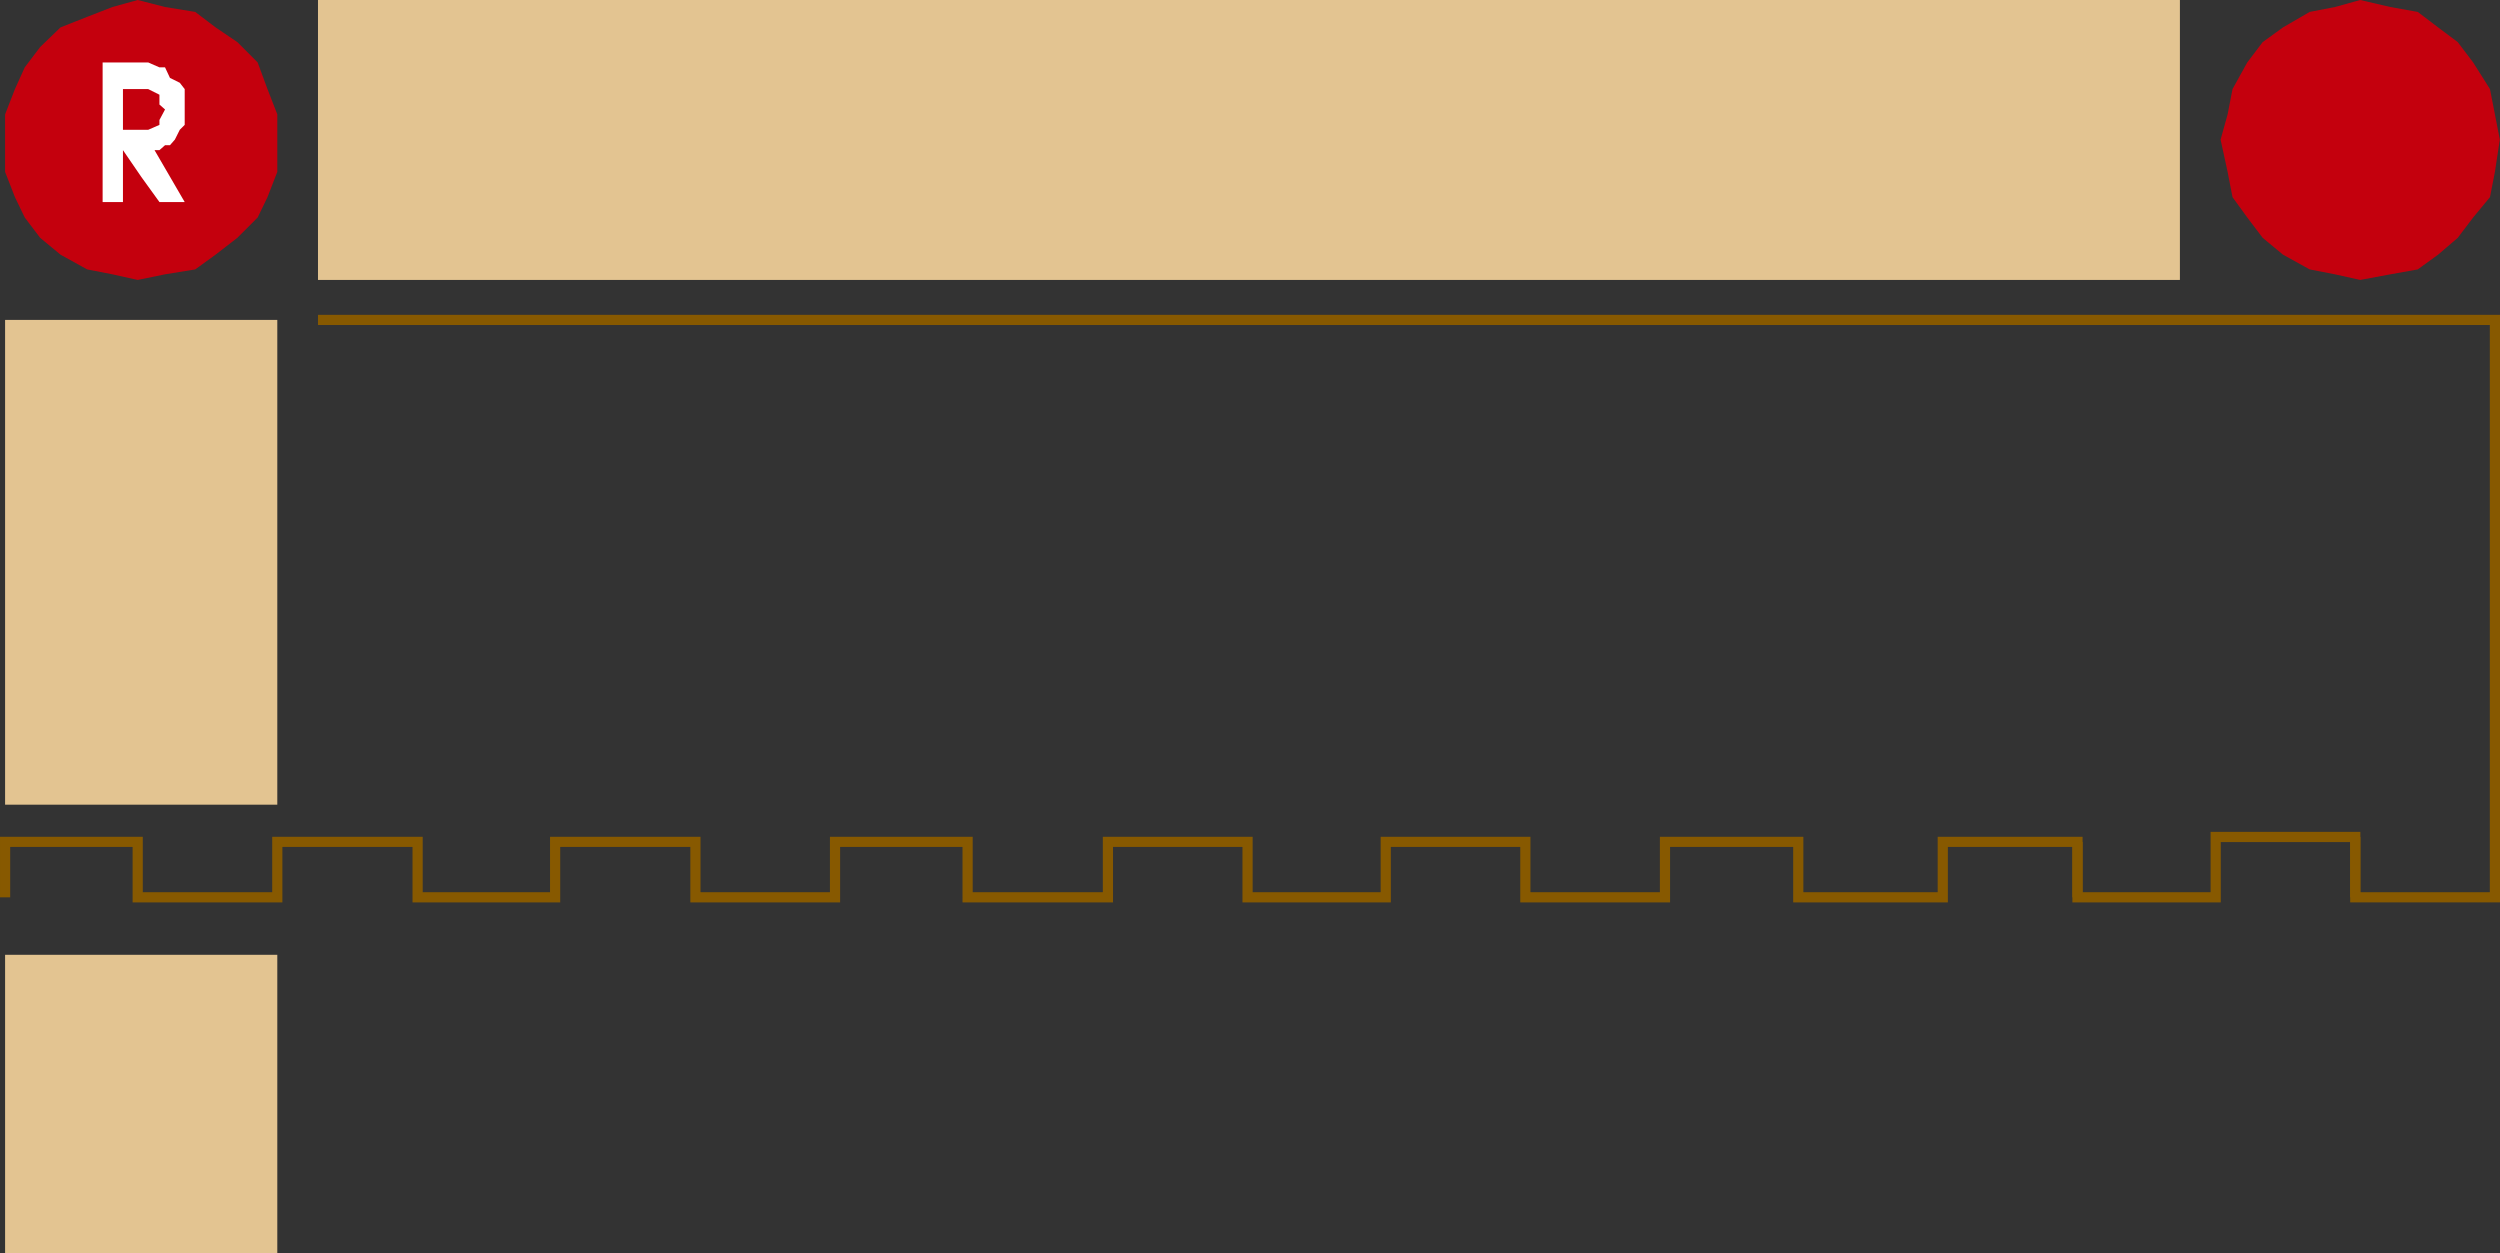
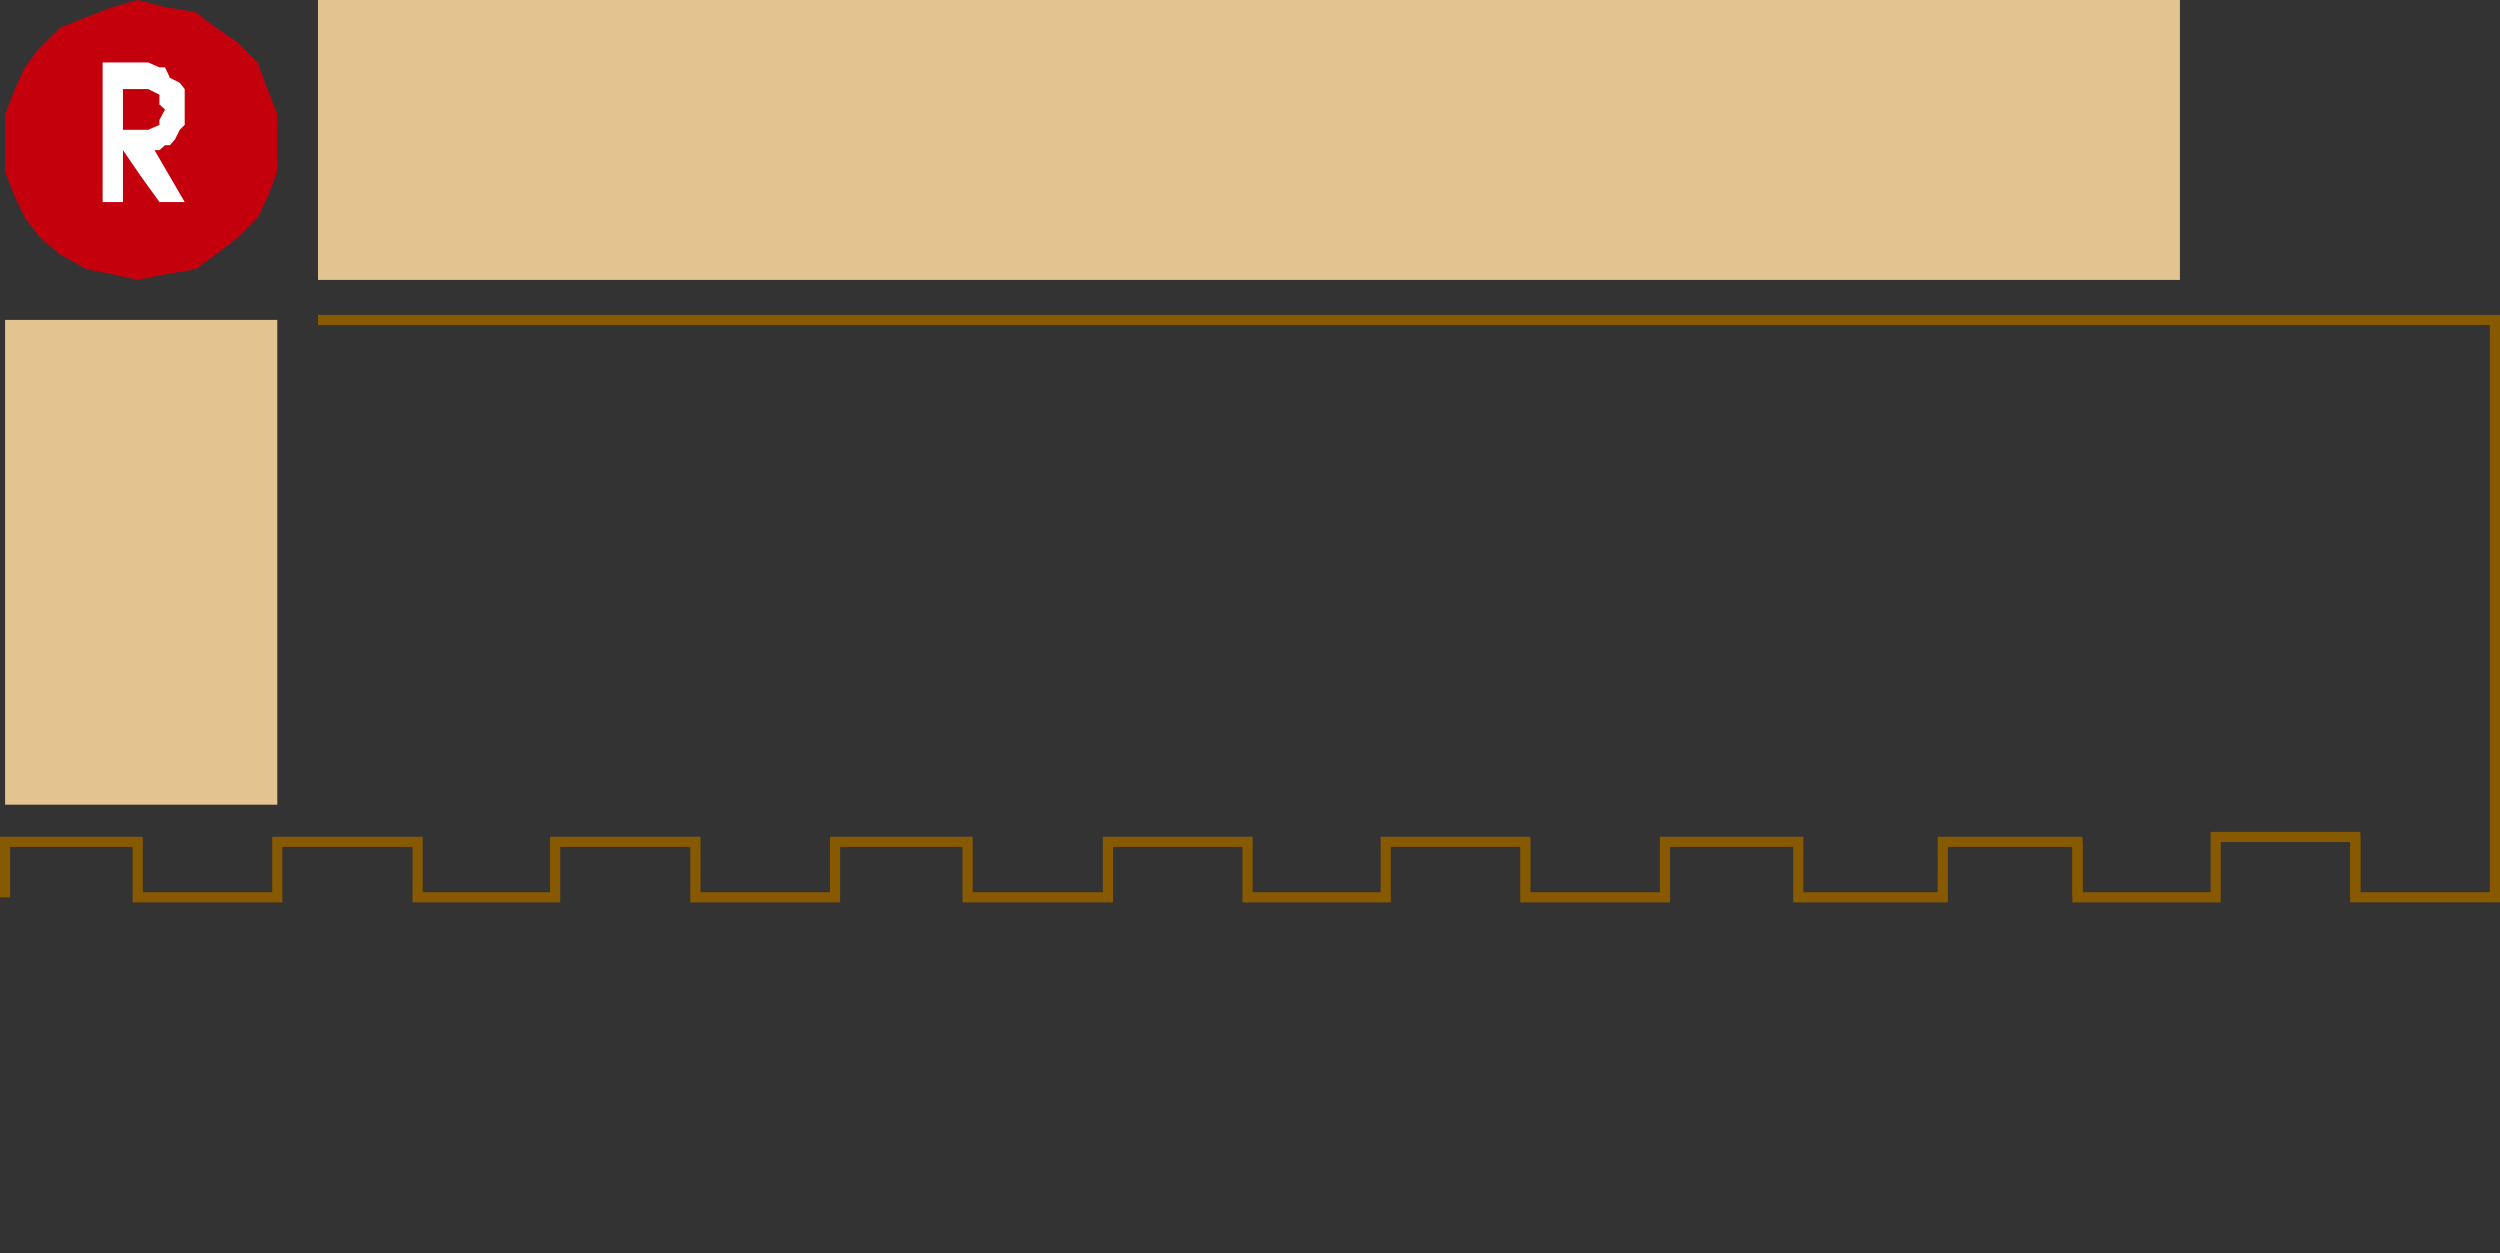
<svg xmlns="http://www.w3.org/2000/svg" width="356.353" height="178.602">
  <rect width="100%" height="100%" fill="#333333" stroke="none" />
  <path fill="#c4000d" d="m19.628 39.902 3.898-.8 4.301-.7 2.899-2.101 3.101-2.399L36.726 31l1.402-2.898 1.398-3.602v-8.2l-1.398-3.6-1.402-3.798L33.827 6l-3.101-2.098L27.827 1.7l-4.3-.7-3.9-1-3.6 1-3.602 1.402-3.797 1.5L5.726 6.7l-2.2 2.903L2.128 12.7.726 16.302V24.5l1.402 3.602L3.526 31l2.2 2.902 2.902 2.399 3.797 2.101 3.601.7 3.602.8" />
  <path fill="#e3c491" d="M310.726 39.902V0H45.327v39.902h265.399M39.526 114.7H.726V45.601h38.8v69.097" />
-   <path fill="#c4000d" d="m336.425 39.902-3.598-.8-3.602-.7-3.8-2.101-2.899-2.399L320.327 31l-2.102-2.898-.699-3.602-1-4.598 1-3.601.7-3.602 2.101-3.797 2.2-2.902 2.898-2.098 3.8-2.203L332.827 1l3.598-1 4.3 1 3.903.7 2.898 2.202L350.327 6l2.2 2.902 2.398 3.797.703 3.602.7 3.601-.7 4.598-.703 3.602L352.526 31l-2.199 2.902-2.8 2.399-2.9 2.101-3.902.7-4.3.8" />
  <path fill="none" stroke="#875900" stroke-miterlimit="10" stroke-width="1.451" d="M19.628 127.902V120H.726v7.902m38.8-7.902v7.902H19.628V120m39.898 7.902V120h-20v7.902M79.128 120v7.902H59.526V120m39.602 7.902V120h-20v7.902M119.026 120v7.902H99.128V120m38.797 7.902V120h-18.899v7.902M157.925 120v7.902h-20V120m39.902 7.902V120h-19.902v7.902M197.526 120v7.902h-19.699V120m39.598 7.902V120h-19.899v7.902M237.327 120v7.902h-19.902V120m38.902 7.902V120h-19v7.902M276.925 120v7.902h-20.598V120m39.801 7.902V120h-19.203v7.902" />
  <path fill="none" stroke="#875900" stroke-miterlimit="10" stroke-width="1.451" d="M315.827 120v7.902h-19.7V120m39.599 7.902v-8.601h-19.899v8.601" />
  <path fill="none" stroke="#875900" stroke-miterlimit="10" stroke-width="1.451" d="M335.726 119.3v8.602h19.902v-82.3h-310.3" />
-   <path fill="#e3c491" d="M39.526 178.602v-42.5H.726v42.5h38.8" />
  <path fill="#fff" d="m20.128 25.2 2.598 3.6h3.601l-4.3-7.398h.699l.8-.703h.7l.699-.797.703-1.402.7-.7v-5.1l-.7-.9-1.402-.698-.7-1.5h-.8l-1.598-.7h-1V12.7h1l1.598.801v1.402l.8.7-.8 1.5v.699l-1.598.699h-1v6.7m0-6.701h-2.602v-5.8h2.602V8.901h-5.5V28.8h2.898v-7.399l2.602 3.797V18.5" />
</svg>